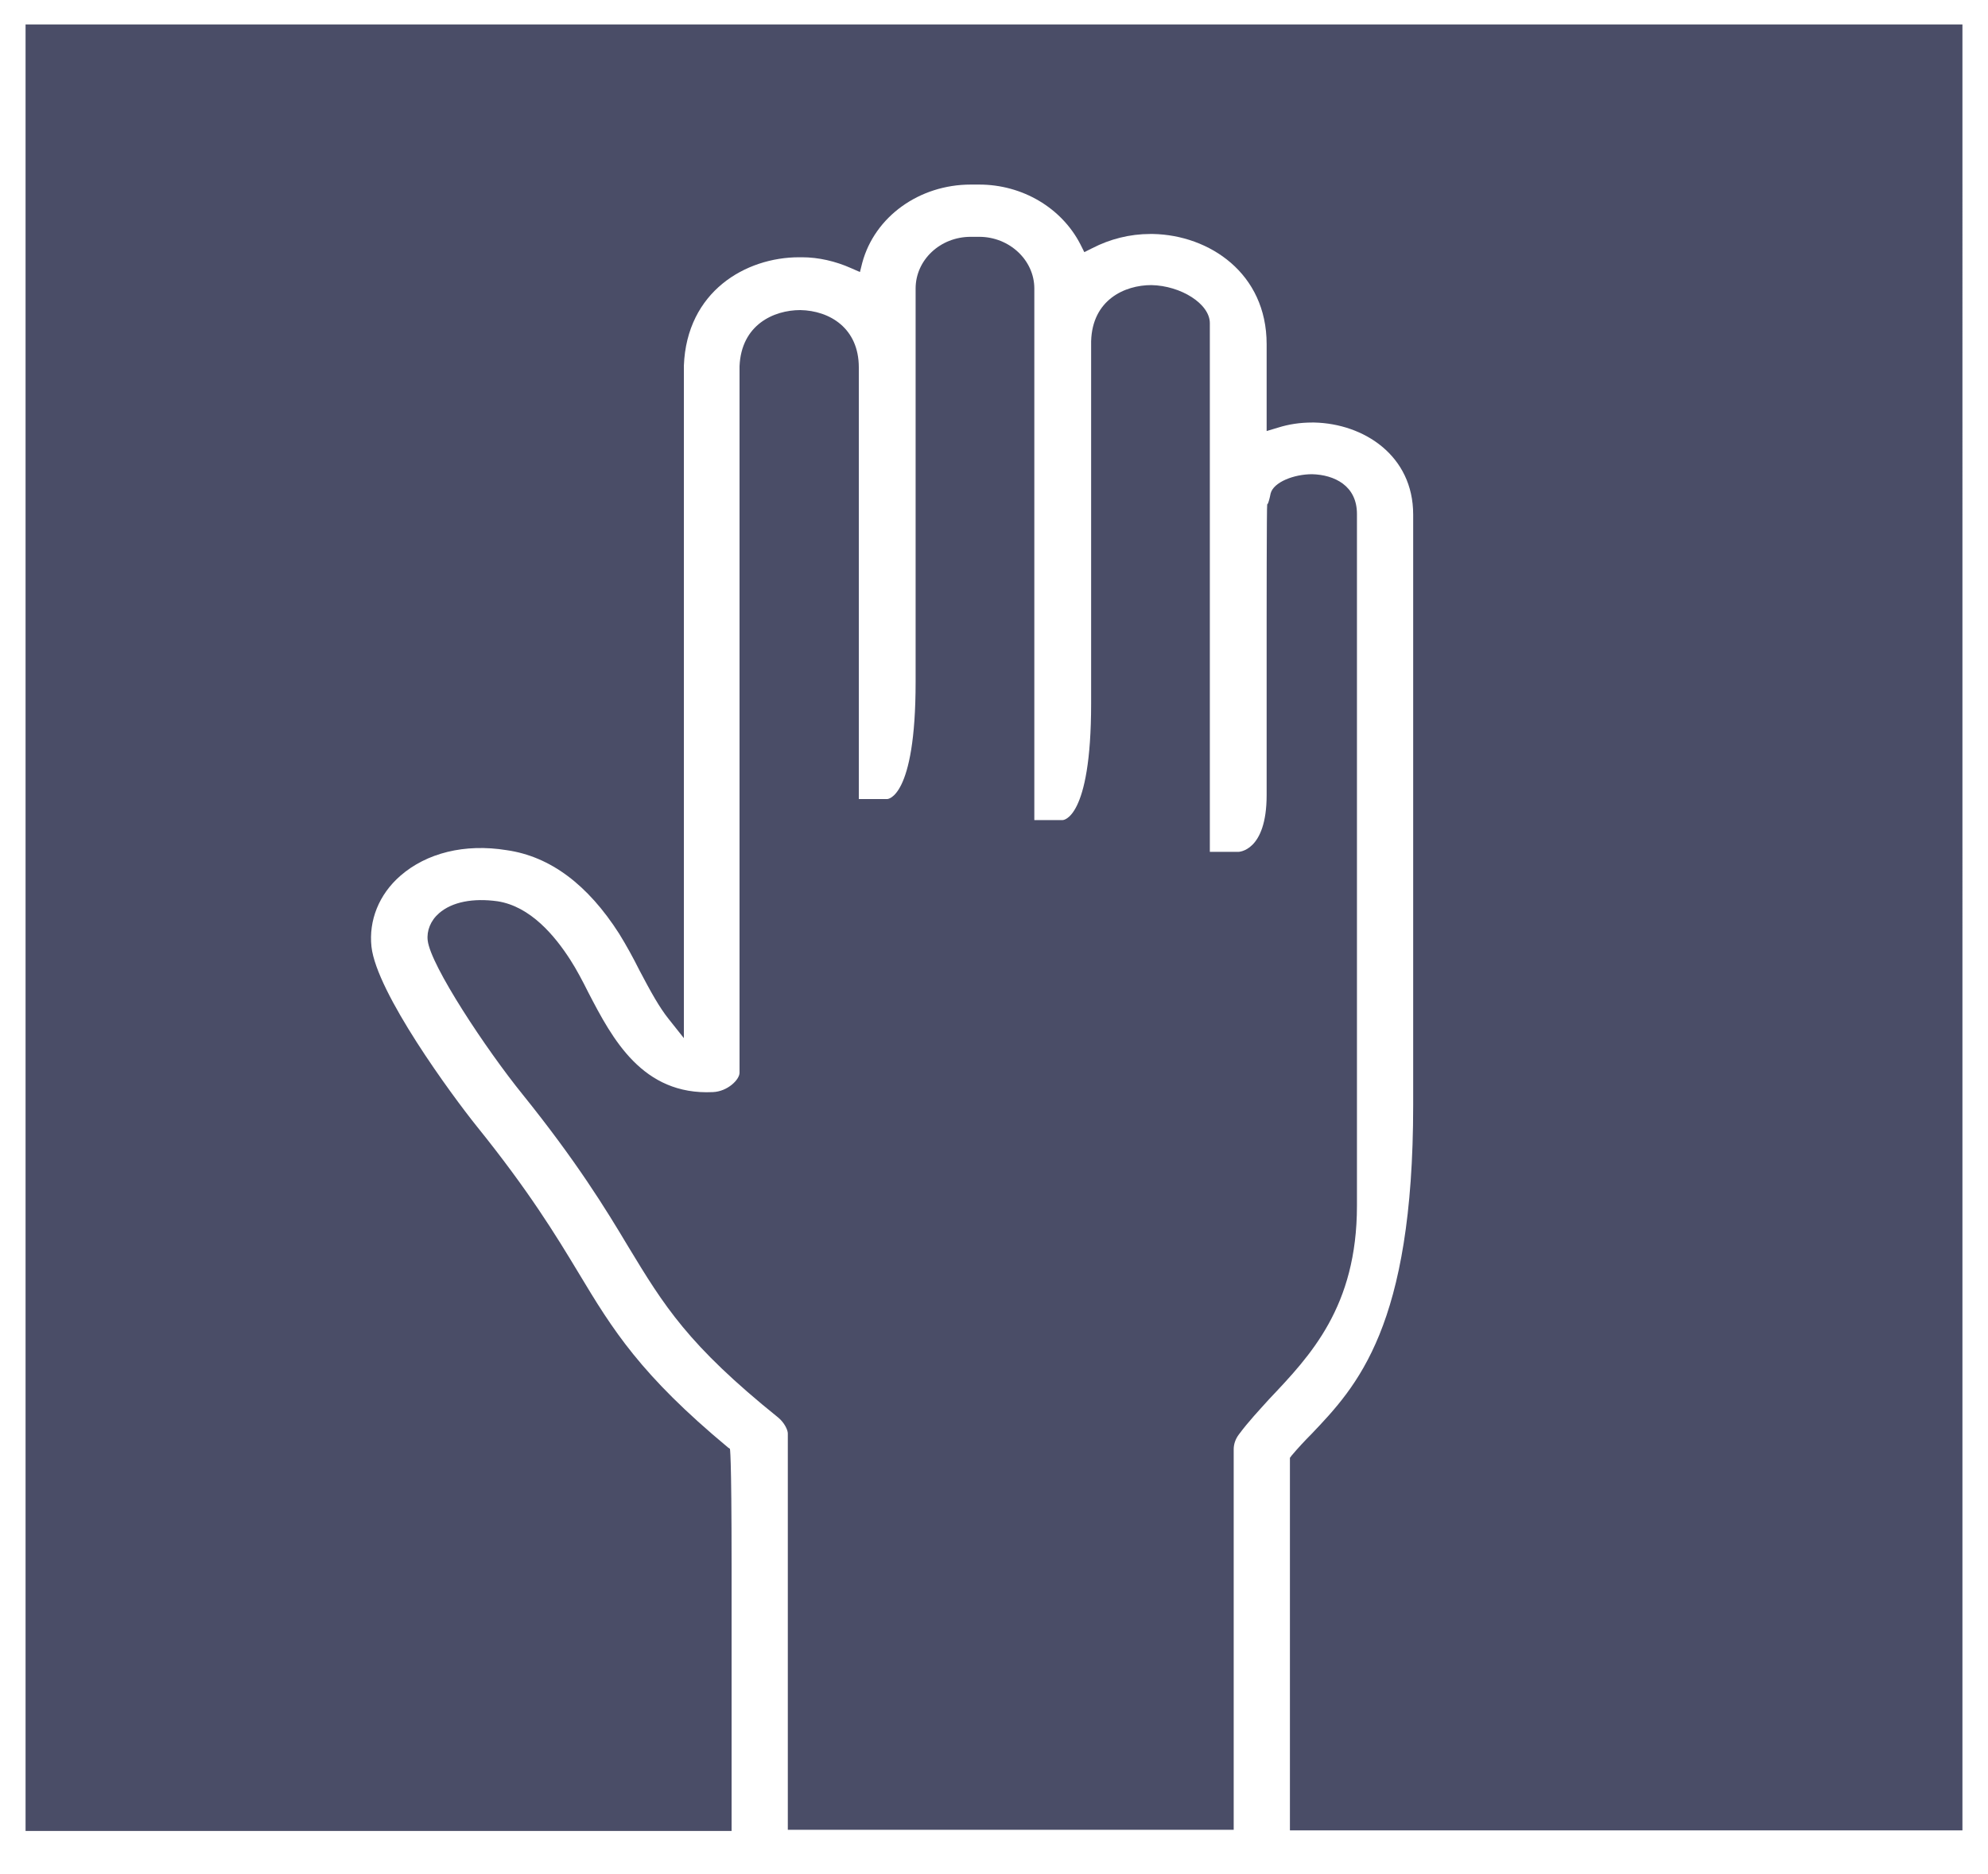
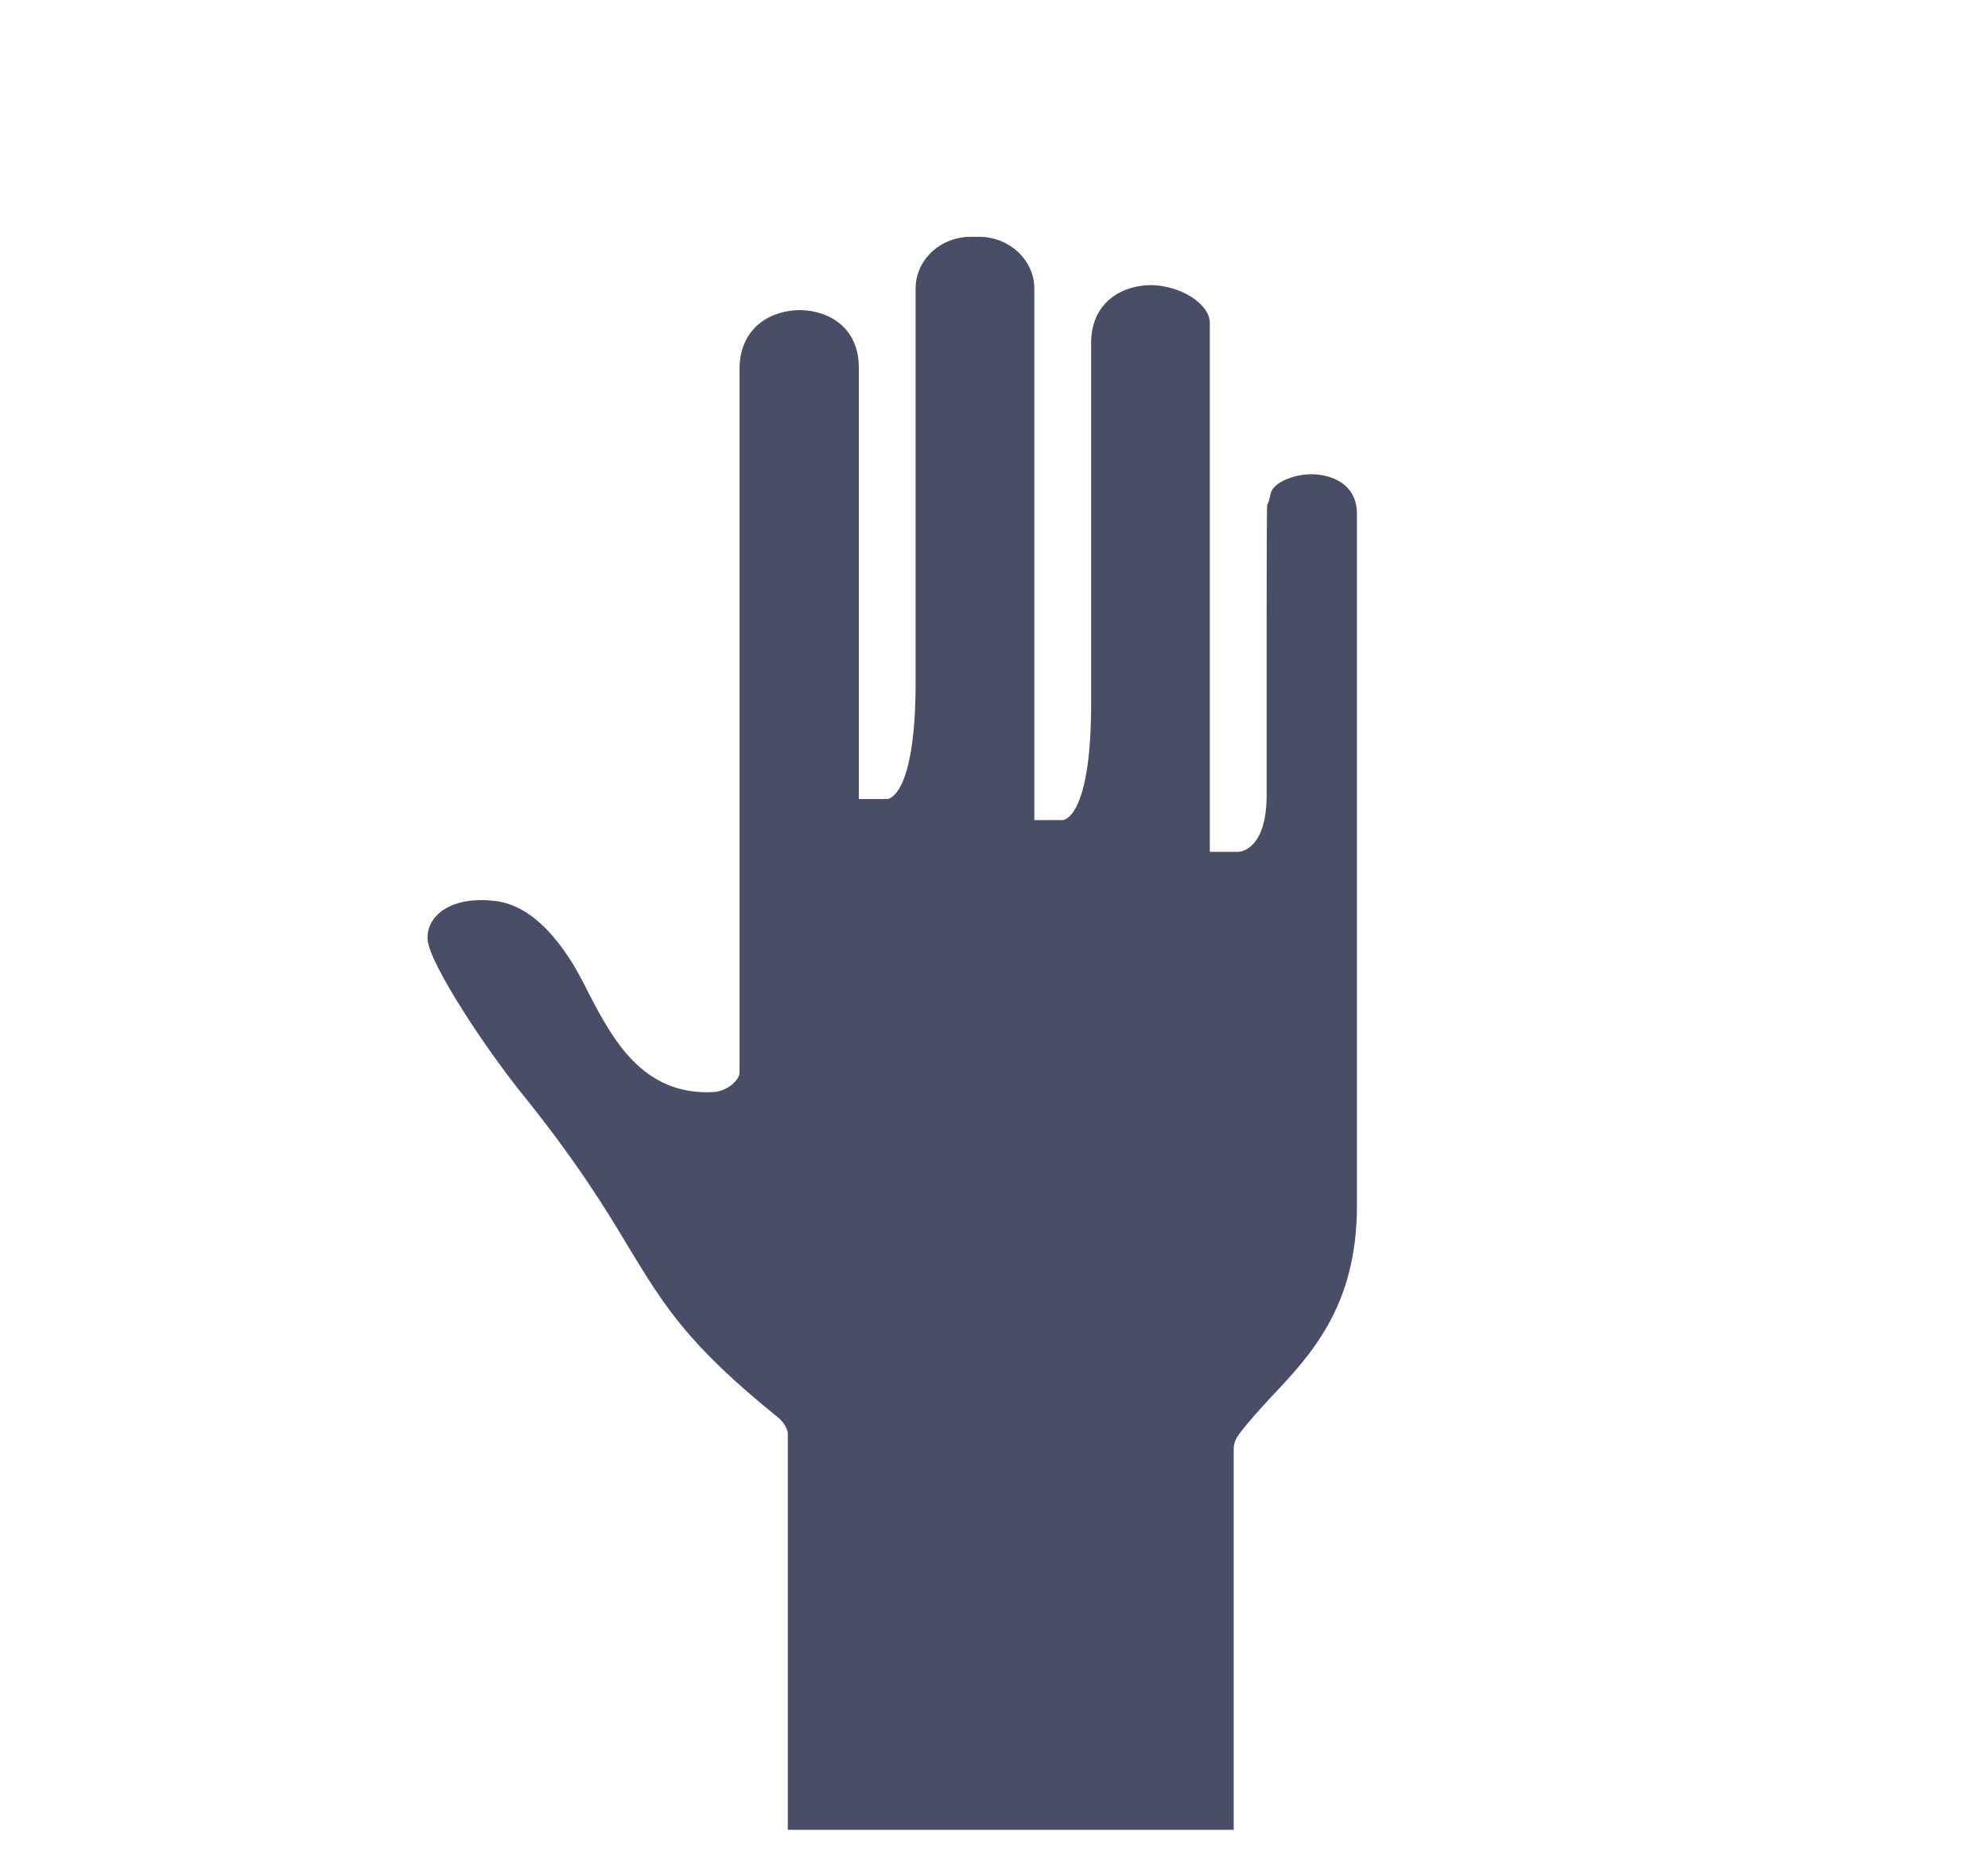
<svg xmlns="http://www.w3.org/2000/svg" version="1.0" id="Layer_1" x="0px" y="0px" viewBox="0 0 35 33" style="enable-background:new 0 0 35 33;" xml:space="preserve">
  <style type="text/css">
	.st0{fill:#4A4D67;}
</style>
  <g>
    <path class="st0" d="M21.72,25.52c0-0.09,0.03-0.18,0.09-0.26c0.17-0.23,0.36-0.43,0.54-0.63c0.72-0.76,1.54-1.62,1.54-3.4   c0-1.78,0-3.83,0-3.83l0-8.35c0-0.5-0.4-0.69-0.79-0.7c-0.32,0-0.68,0.14-0.73,0.34c-0.04,0.2-0.06,0.19-0.06,0.19   c-0.01,0-0.01,2.06-0.01,2.06l0,3.06c0,1-0.5,1-0.5,1h-0.5l0-6.91c0-2.06,0-2.4,0-2.4c0-0.34-0.51-0.66-1.03-0.67   c-0.47,0-1.04,0.26-1.06,0.99l0,6.38c0,2.05-0.5,2.05-0.5,2.05h-0.5V5.08c0-0.5-0.44-0.91-0.97-0.91h-0.15   c-0.54,0-0.97,0.41-0.97,0.91v6.93c0,2.06-0.5,2.06-0.5,2.06h-0.5V6.47c0-0.69-0.51-1-1.03-1.01c-0.47,0-1.04,0.26-1.07,0.99v10.26   c0,2.05,0,2.18,0,2.18c0,0.12-0.21,0.33-0.47,0.34c-1.24,0.06-1.77-0.94-2.19-1.75c-0.1-0.2-0.21-0.41-0.32-0.58   c-0.27-0.42-0.7-0.94-1.28-1.03c-0.43-0.06-0.8,0.01-1.03,0.21c-0.15,0.13-0.22,0.31-0.2,0.48c0.05,0.44,1.03,1.92,1.67,2.71   c0.95,1.18,1.46,2.01,1.86,2.68c0.63,1.04,1.05,1.73,2.64,3.01c0.11,0.09,0.17,0.22,0.17,0.28c0,0.07,0,2.12,0,2.12   c0,2.14,0,3.71,0,4.86h7.85V25.52z" />
-     <path class="st0" d="M0.45,0.43v31.81h12.43l0-4.65c0-2.06-0.03-2.08-0.03-2.08l-0.03-0.02c-1.54-1.28-2.03-2.07-2.63-3.07   c-0.41-0.68-0.88-1.45-1.79-2.58c-0.45-0.56-1.77-2.36-1.86-3.17c-0.05-0.46,0.13-0.92,0.51-1.25c0.46-0.4,1.13-0.57,1.87-0.45   c0.77,0.11,1.43,0.61,1.98,1.47c0.13,0.21,0.25,0.43,0.36,0.65c0.2,0.38,0.35,0.65,0.51,0.85l0.27,0.34V6.44   c0.05-1.31,1.09-1.91,2.03-1.91l0.05,0c0.29,0,0.59,0.07,0.86,0.19l0.16,0.07l0.04-0.16c0.22-0.82,1.01-1.38,1.91-1.38h0.15   c0.76,0,1.45,0.41,1.78,1.05l0.07,0.14l0.14-0.07c0.31-0.16,0.66-0.25,1.02-0.25l0.05,0c0.99,0.02,2,0.69,2,1.94v1.53l0.2-0.06   c0.19-0.06,0.39-0.09,0.6-0.09h0.04c0.87,0.02,1.74,0.58,1.74,1.62l0,10.4c0,3.9-0.99,4.95-1.79,5.79   c-0.12,0.12-0.24,0.25-0.35,0.38l-0.03,0.04v6.56h11.84V0.43H0.45z" />
  </g>
  <g>
</g>
  <g>
</g>
  <g>
</g>
  <g>
</g>
  <g>
</g>
  <g>
</g>
</svg>